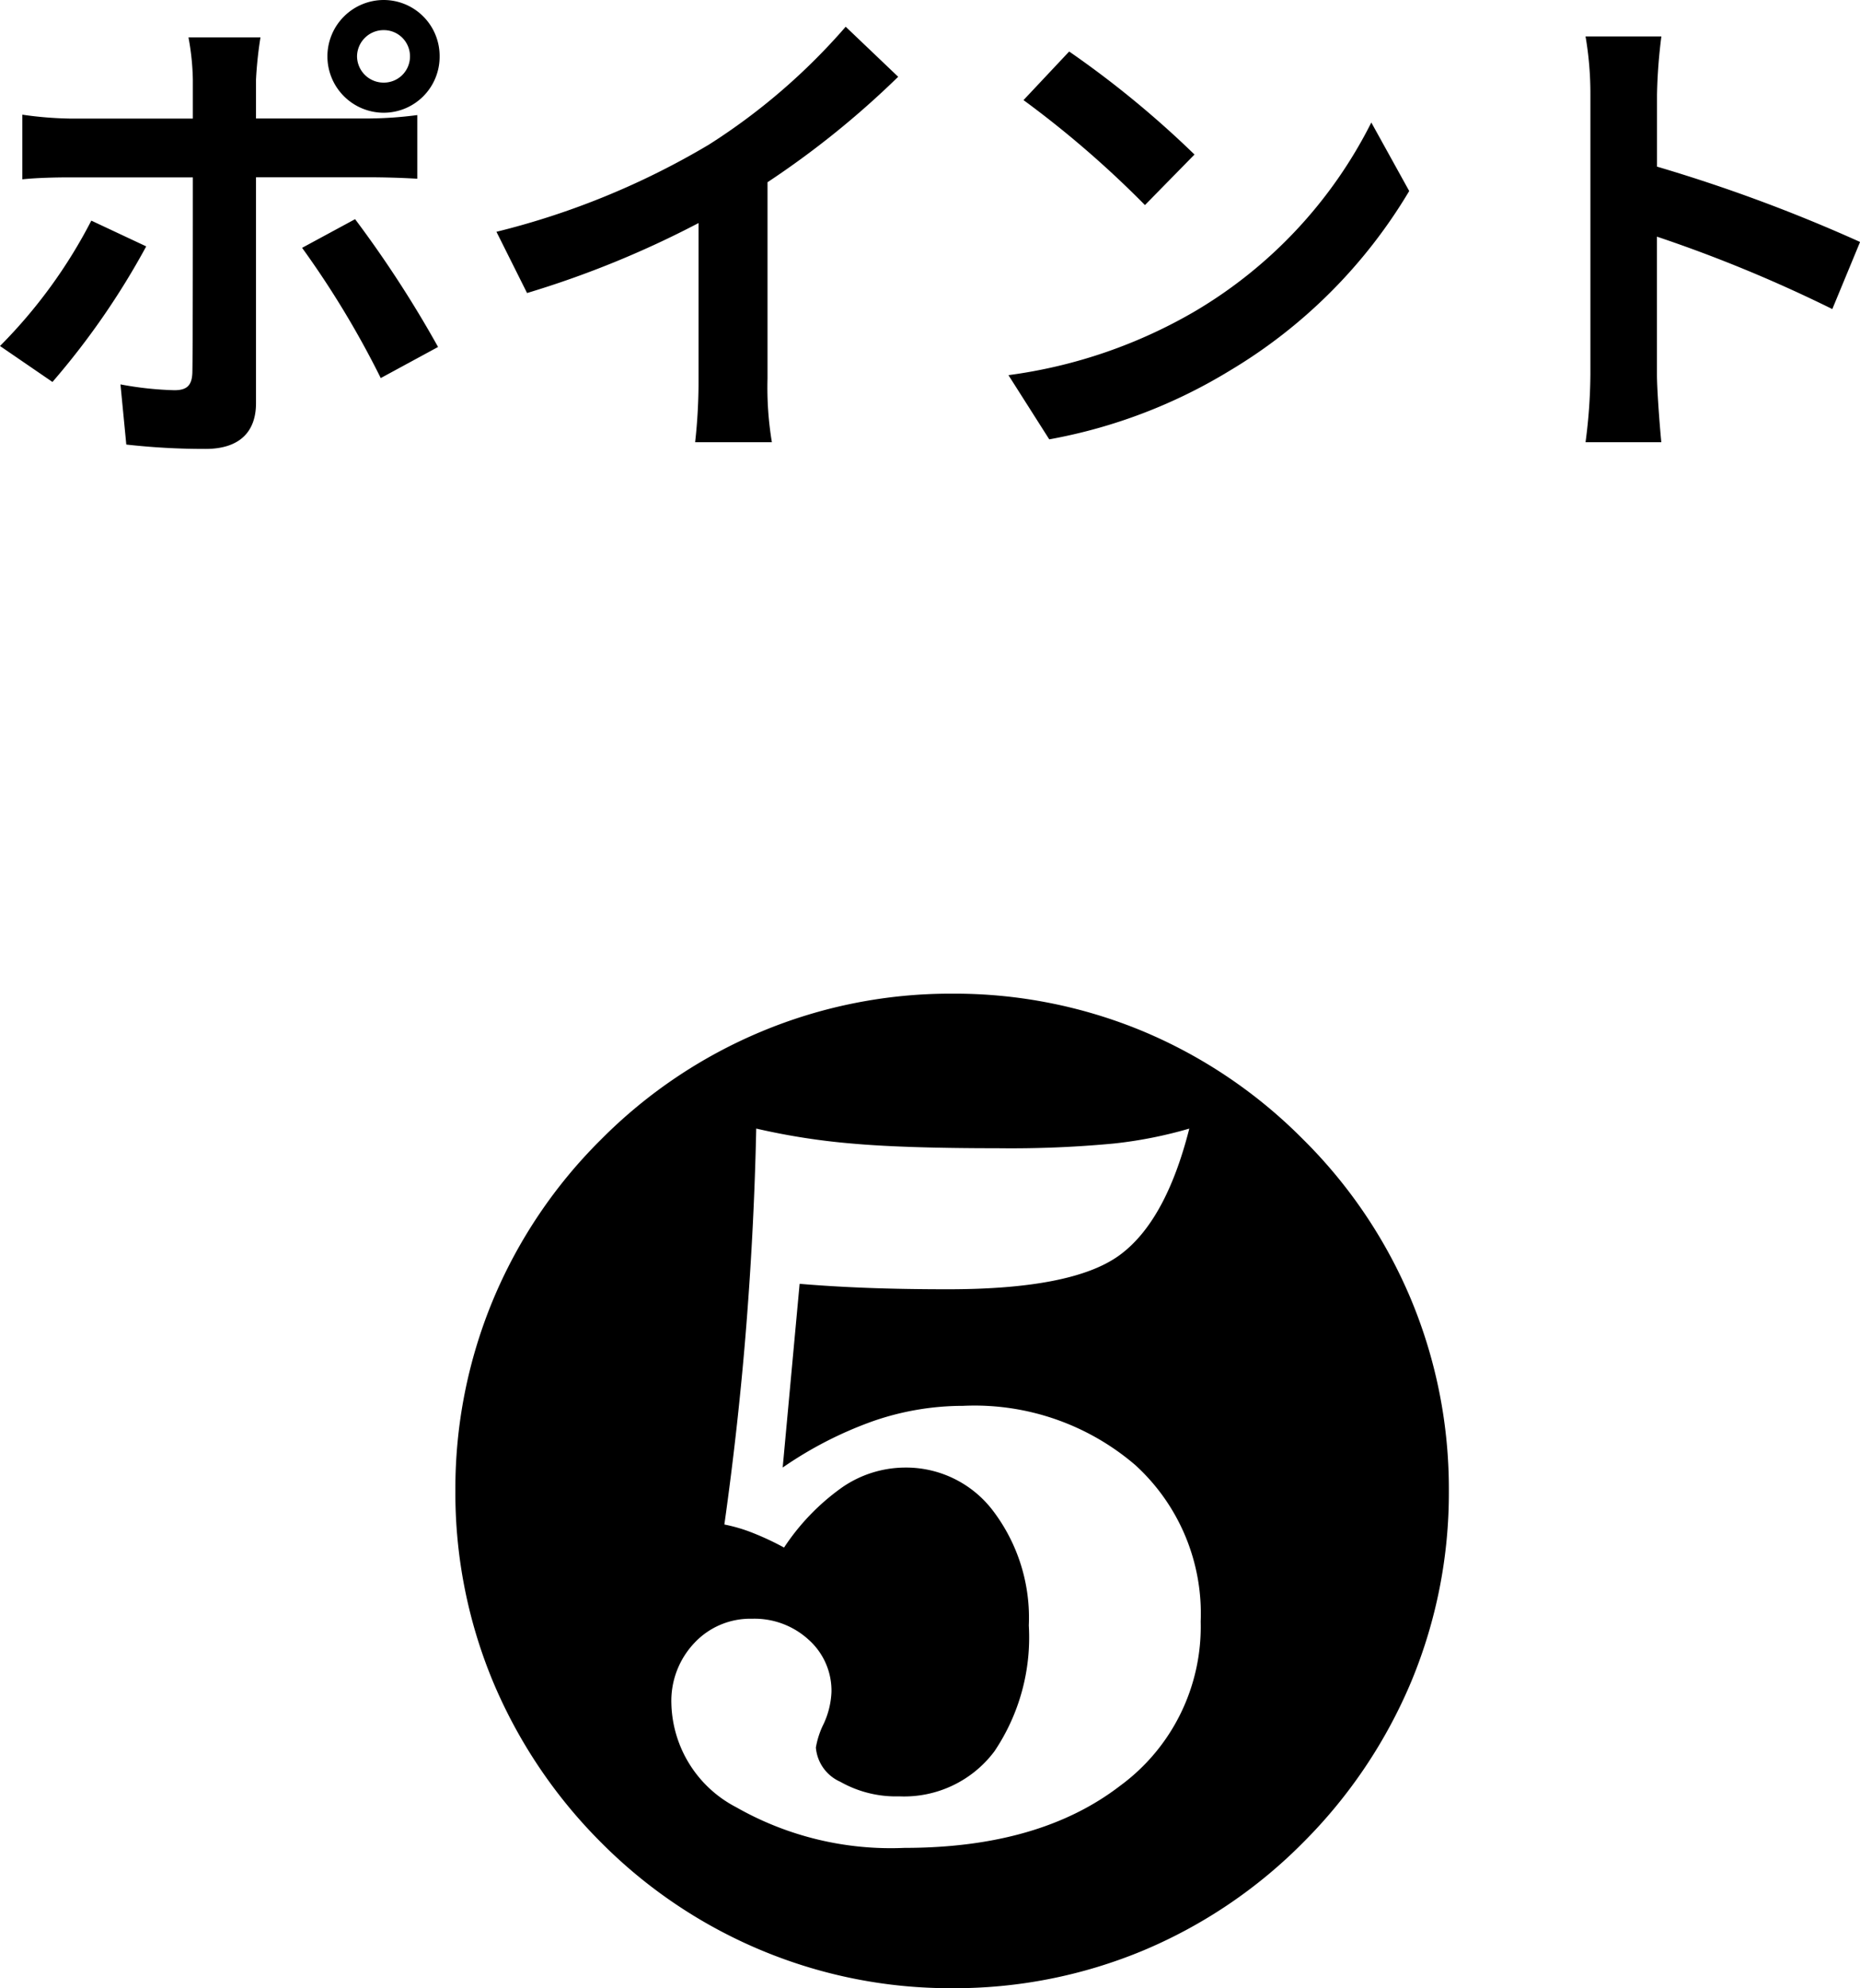
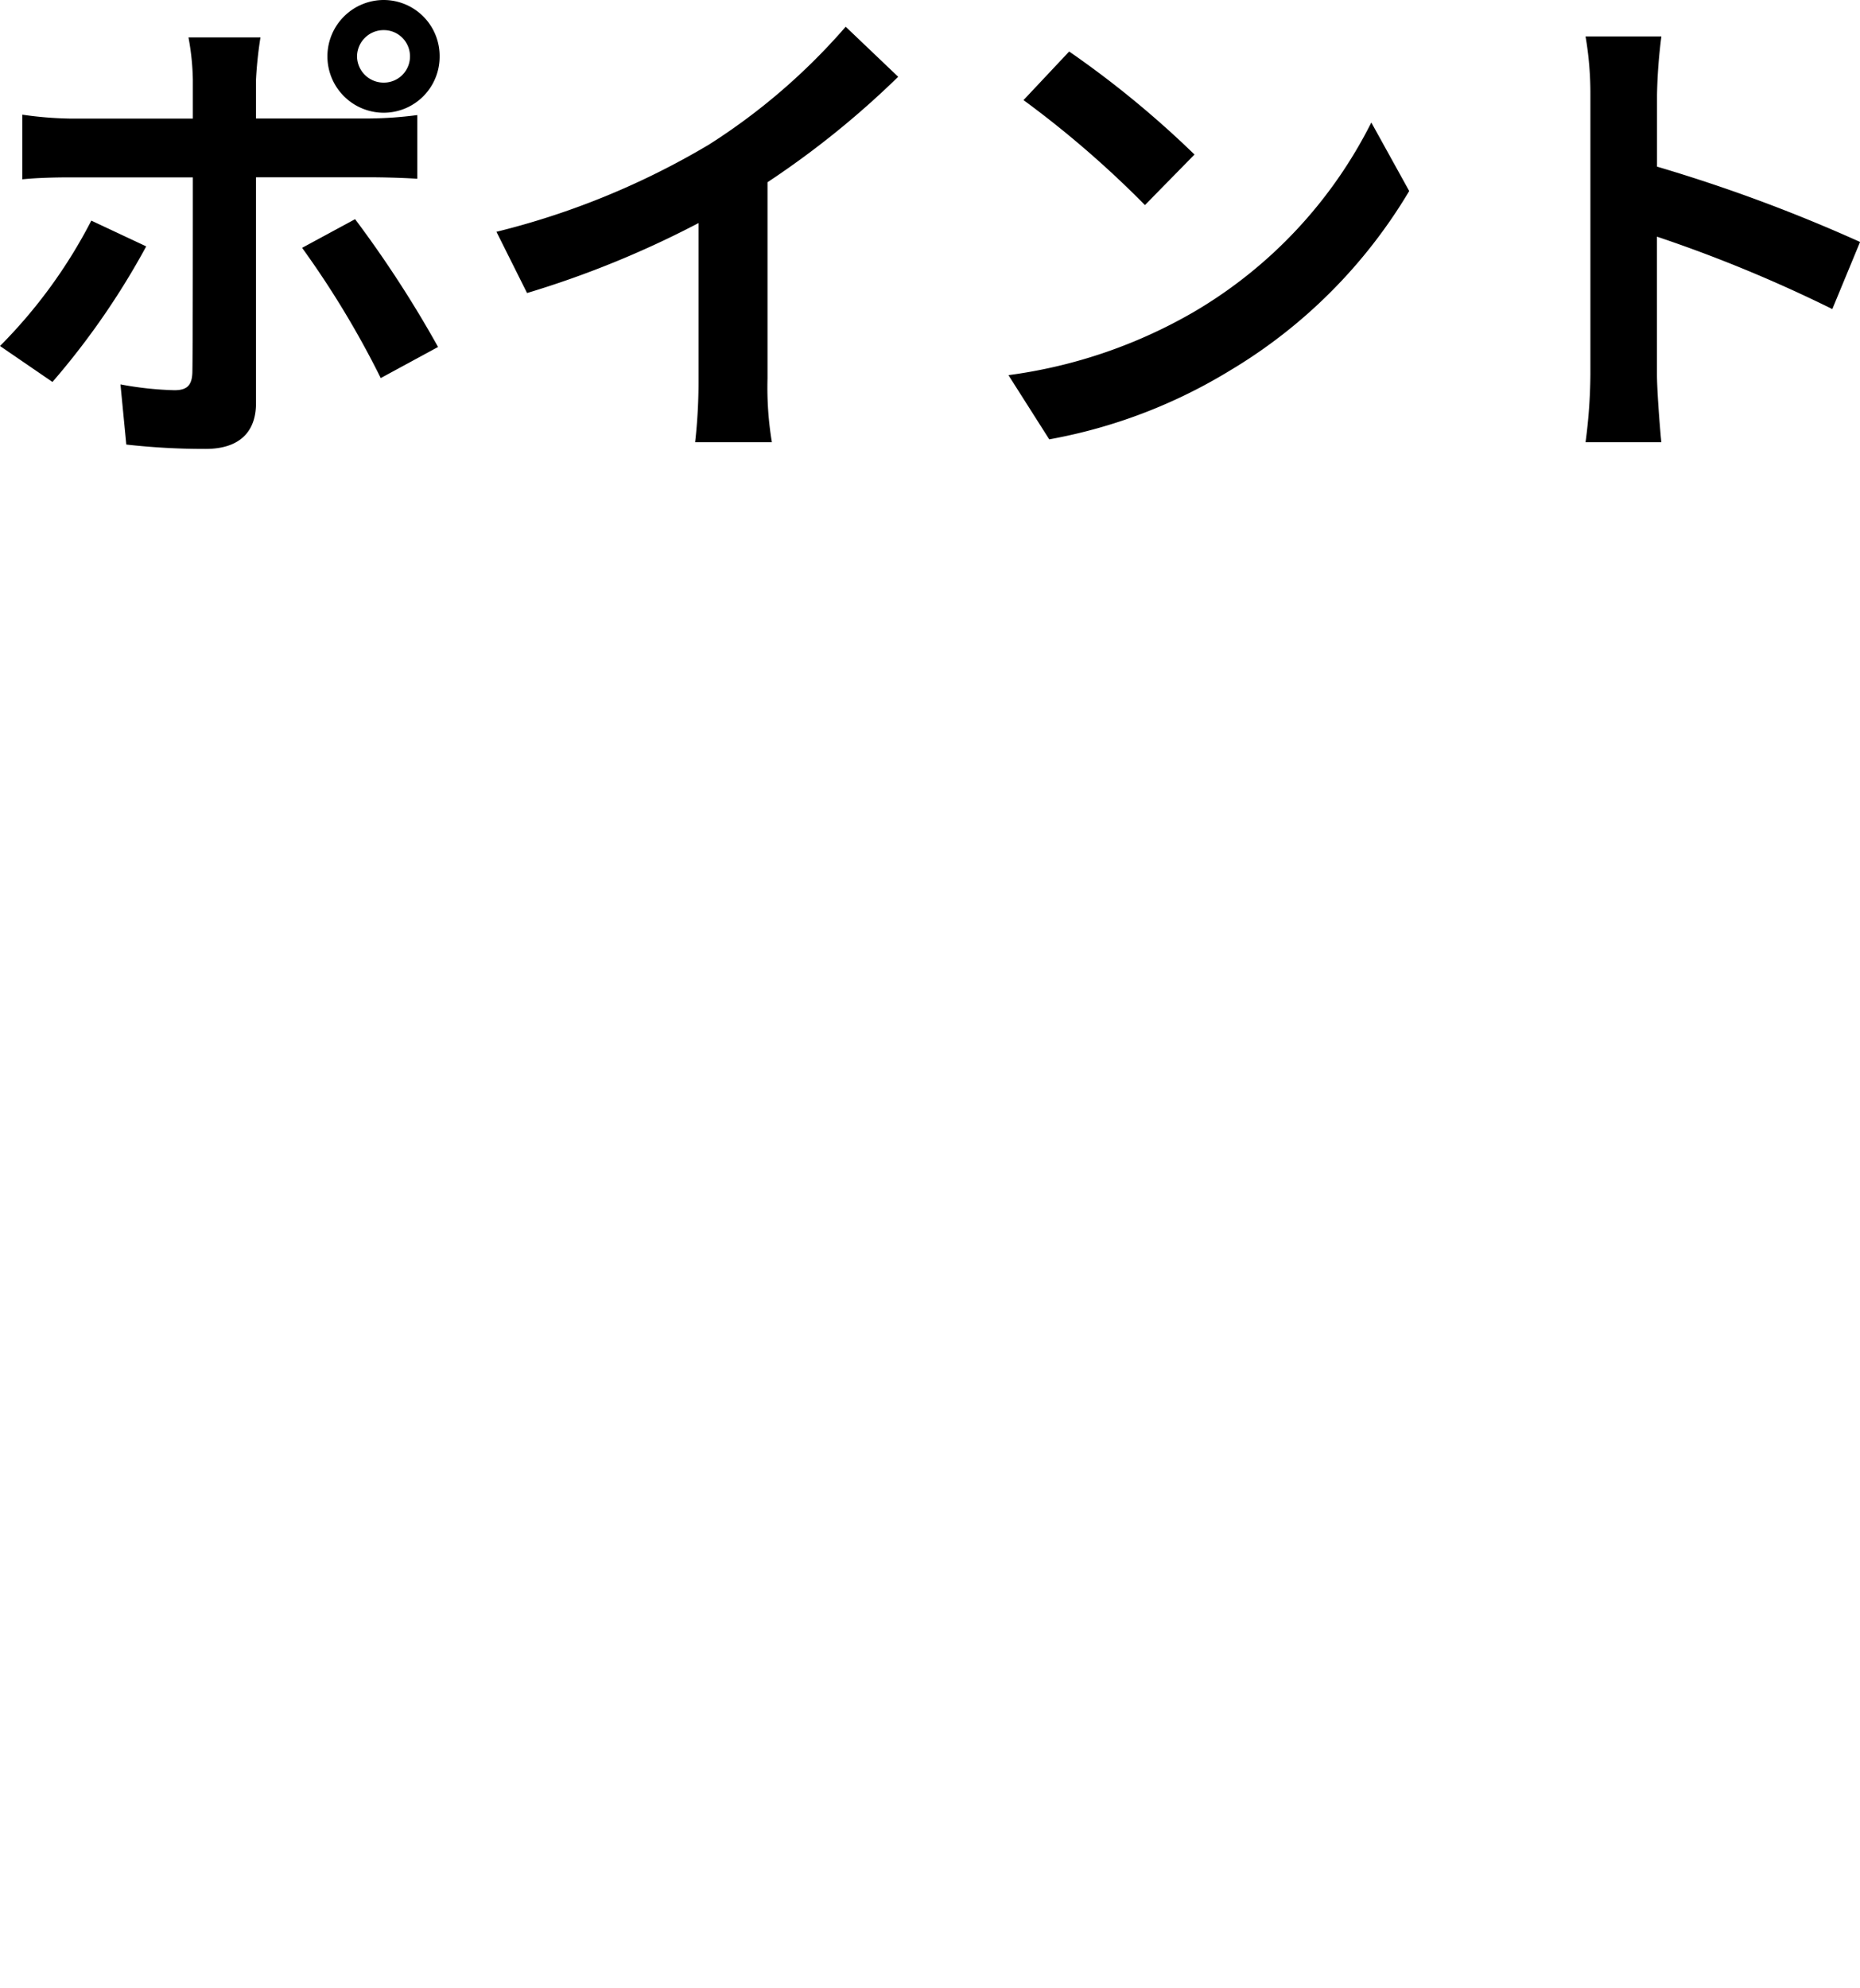
<svg xmlns="http://www.w3.org/2000/svg" width="80.409" height="85.918" viewBox="0 0 80.409 85.918">
  <g id="グループ_116" data-name="グループ 116" transform="translate(-190.84 -2928.814)">
    <path id="パス_44" data-name="パス 44" d="M16.275-15.75a1.147,1.147,0,0,1,1.155-1.134,1.129,1.129,0,0,1,1.134,1.134,1.129,1.129,0,0,1-1.134,1.134A1.147,1.147,0,0,1,16.275-15.75Zm-1.281,0a2.438,2.438,0,0,0,2.436,2.436,2.42,2.42,0,0,0,2.415-2.436,2.42,2.42,0,0,0-2.415-2.436A2.438,2.438,0,0,0,14.994-15.75Zm-2.9-.819H8.988a10.879,10.879,0,0,1,.189,1.827v1.68H3.843a15.989,15.989,0,0,1-2.037-.168v2.793c.588-.063,1.407-.084,2.037-.084H9.177v.021c0,.987,0,7.644-.021,8.421-.021.546-.231.756-.777.756a14.525,14.525,0,0,1-2.331-.252l.252,2.6a30.322,30.322,0,0,0,3.423.189c1.491,0,2.184-.756,2.184-1.974v-9.765h4.914c.567,0,1.386.021,2.058.063v-2.751a17,17,0,0,1-2.079.147H11.907v-1.68A17.024,17.024,0,0,1,12.1-16.569ZM7.161-7.539,4.788-8.652A21.883,21.883,0,0,1,.84-3.234L3.108-1.68A32.96,32.96,0,0,0,7.161-7.539Zm9.03-1.176L13.9-7.476a39.871,39.871,0,0,1,3.4,5.628l2.478-1.344A48.814,48.814,0,0,0,16.191-8.715Zm6.111.546,1.323,2.646a42.079,42.079,0,0,0,7.413-3.024v6.72A23.518,23.518,0,0,1,30.891.924h3.318a14.438,14.438,0,0,1-.189-2.751v-8.484a38.519,38.519,0,0,0,5.649-4.557L37.4-17.031a26.923,26.923,0,0,1-5.922,5.1A33.768,33.768,0,0,1,22.3-8.169ZM47.061-15.96l-1.974,2.1a43.664,43.664,0,0,1,5.25,4.536l2.142-2.184A42.413,42.413,0,0,0,47.061-15.96ZM44.436-1.974,46.2.8a22.742,22.742,0,0,0,7.791-2.961,22.33,22.33,0,0,0,7.77-7.77l-1.638-2.961a19.774,19.774,0,0,1-7.644,8.169A21.644,21.644,0,0,1,44.436-1.974Zm25.158-.042a23.065,23.065,0,0,1-.21,2.94H72.66c-.084-.861-.189-2.331-.189-2.94V-7.959A60.656,60.656,0,0,1,80.052-4.83l1.2-2.9a68.587,68.587,0,0,0-8.778-3.255v-3.108a22.832,22.832,0,0,1,.189-2.52H69.384a14.578,14.578,0,0,1,.21,2.52Z" transform="translate(190 2947)" />
-     <path id="パス_45" data-name="パス 45" d="M21.475-20.771a21.221,21.221,0,0,1-1.611,8.218,21.67,21.67,0,0,1-4.687,6.987A21.343,21.343,0,0,1,8.218-.879,21.221,21.221,0,0,1,0,.732,21.2,21.2,0,0,1-8.218-.894a21.349,21.349,0,0,1-6.958-4.673,21.67,21.67,0,0,1-4.687-6.987,21.221,21.221,0,0,1-1.611-8.218,21.255,21.255,0,0,1,1.611-8.2,21.3,21.3,0,0,1,4.688-6.973A21.349,21.349,0,0,1-8.218-40.62,21.2,21.2,0,0,1,0-42.246a21.221,21.221,0,0,1,8.218,1.611,21.343,21.343,0,0,1,6.958,4.688,21.3,21.3,0,0,1,4.688,6.973A21.255,21.255,0,0,1,21.475-20.771Zm-28.74,2.461a9.78,9.78,0,0,1,2.52-2.607,4.826,4.826,0,0,1,2.7-.85,4.717,4.717,0,0,1,3.838,1.9,7.636,7.636,0,0,1,1.523,4.922A8.812,8.812,0,0,1,1.831-9.507,4.876,4.876,0,0,1-2.285-7.559a4.884,4.884,0,0,1-2.549-.63A1.776,1.776,0,0,1-5.889-9.668a3.659,3.659,0,0,1,.337-1.025,3.608,3.608,0,0,0,.337-1.377A2.949,2.949,0,0,0-6.2-14.326a3.464,3.464,0,0,0-2.446-.908,3.306,3.306,0,0,0-2.49,1.04,3.639,3.639,0,0,0-1,2.622,5.183,5.183,0,0,0,2.8,4.482,13.507,13.507,0,0,0,7.28,1.758q5.83,0,9.316-2.681a8.521,8.521,0,0,0,3.486-7.1A8.68,8.68,0,0,0,7.925-21.87,10.673,10.673,0,0,0,.469-24.434a11.876,11.876,0,0,0-3.882.659,16.726,16.726,0,0,0-3.911,2.007l.732-7.939q1.377.117,2.944.176t3.472.059q5.361,0,7.383-1.45t3.047-5.493A18.789,18.789,0,0,1,7-35.771a47.118,47.118,0,0,1-5.039.205q-4.043,0-6.313-.205a29.172,29.172,0,0,1-4.116-.645q-.088,4.189-.425,8.467t-.952,8.643a6.933,6.933,0,0,1,1.274.381A12.129,12.129,0,0,1-7.266-18.311Z" transform="translate(232 3014)" />
  </g>
</svg>